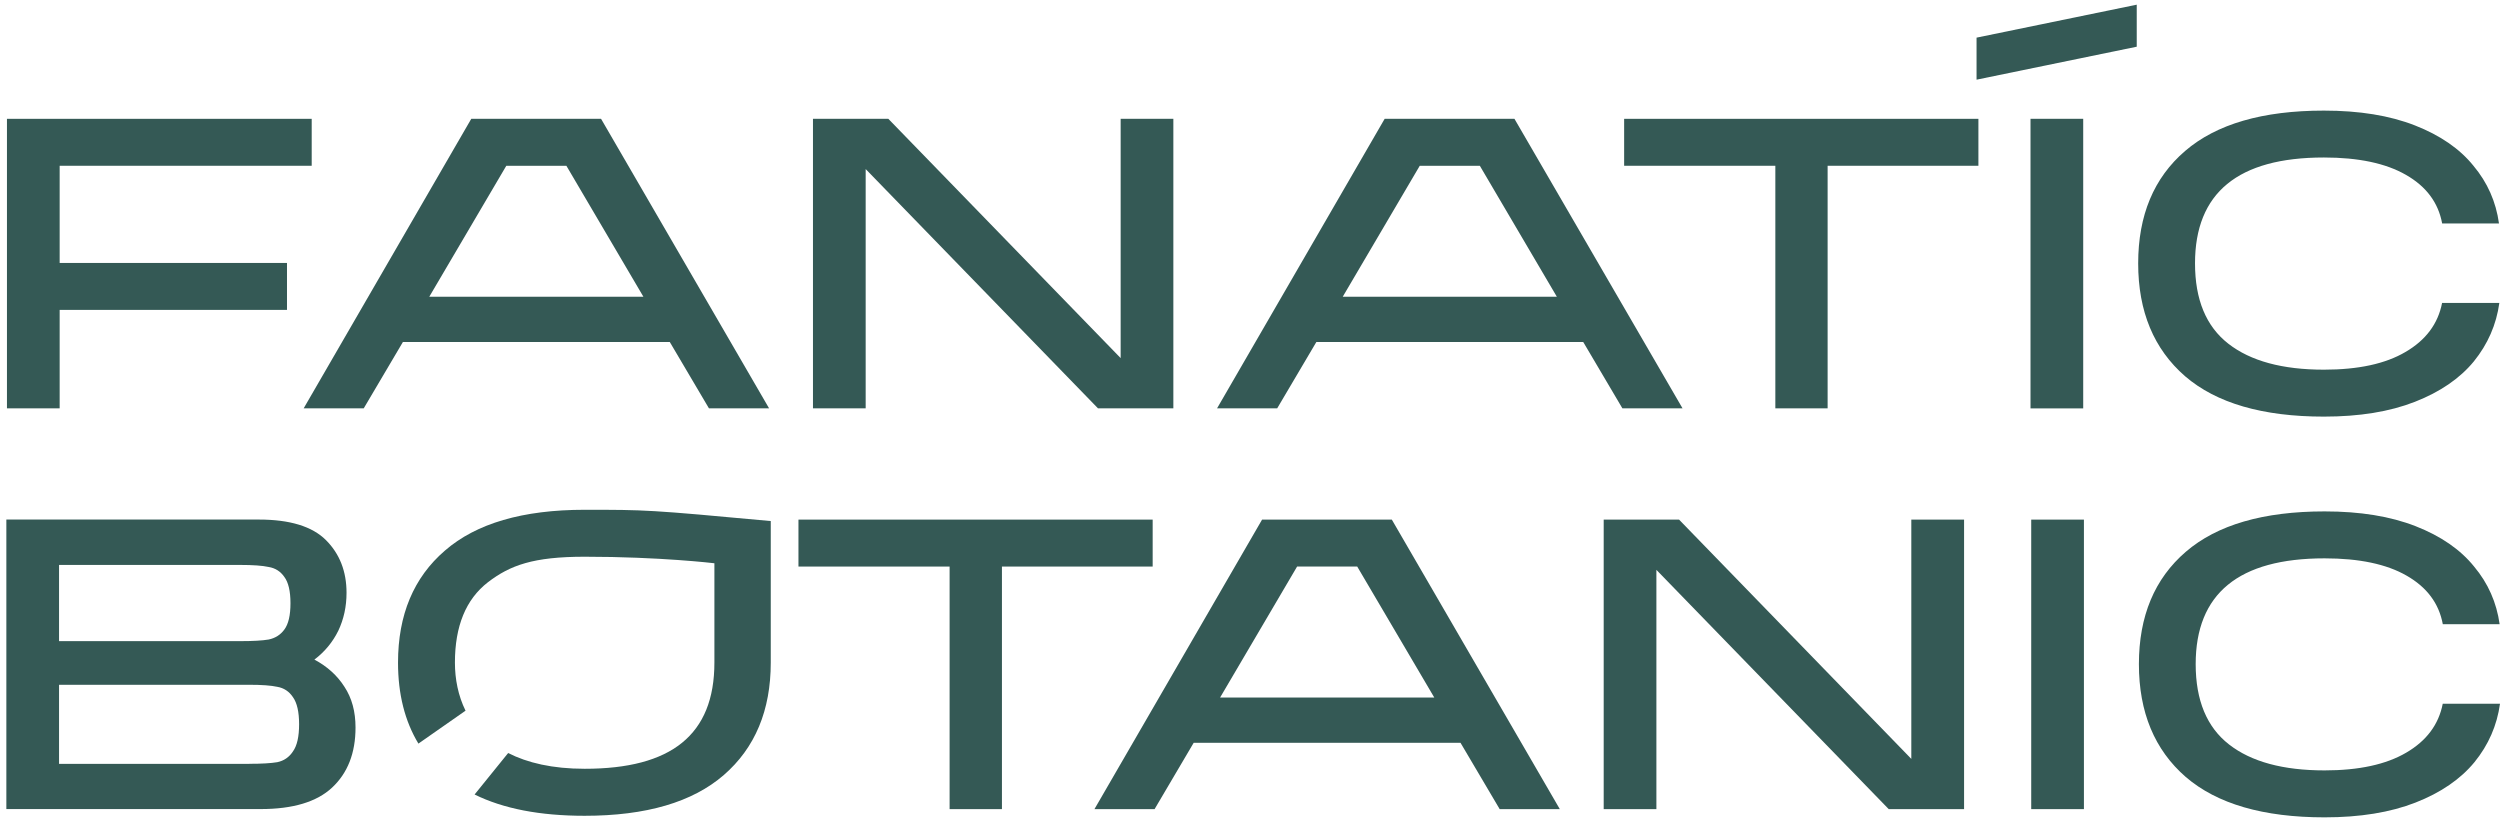
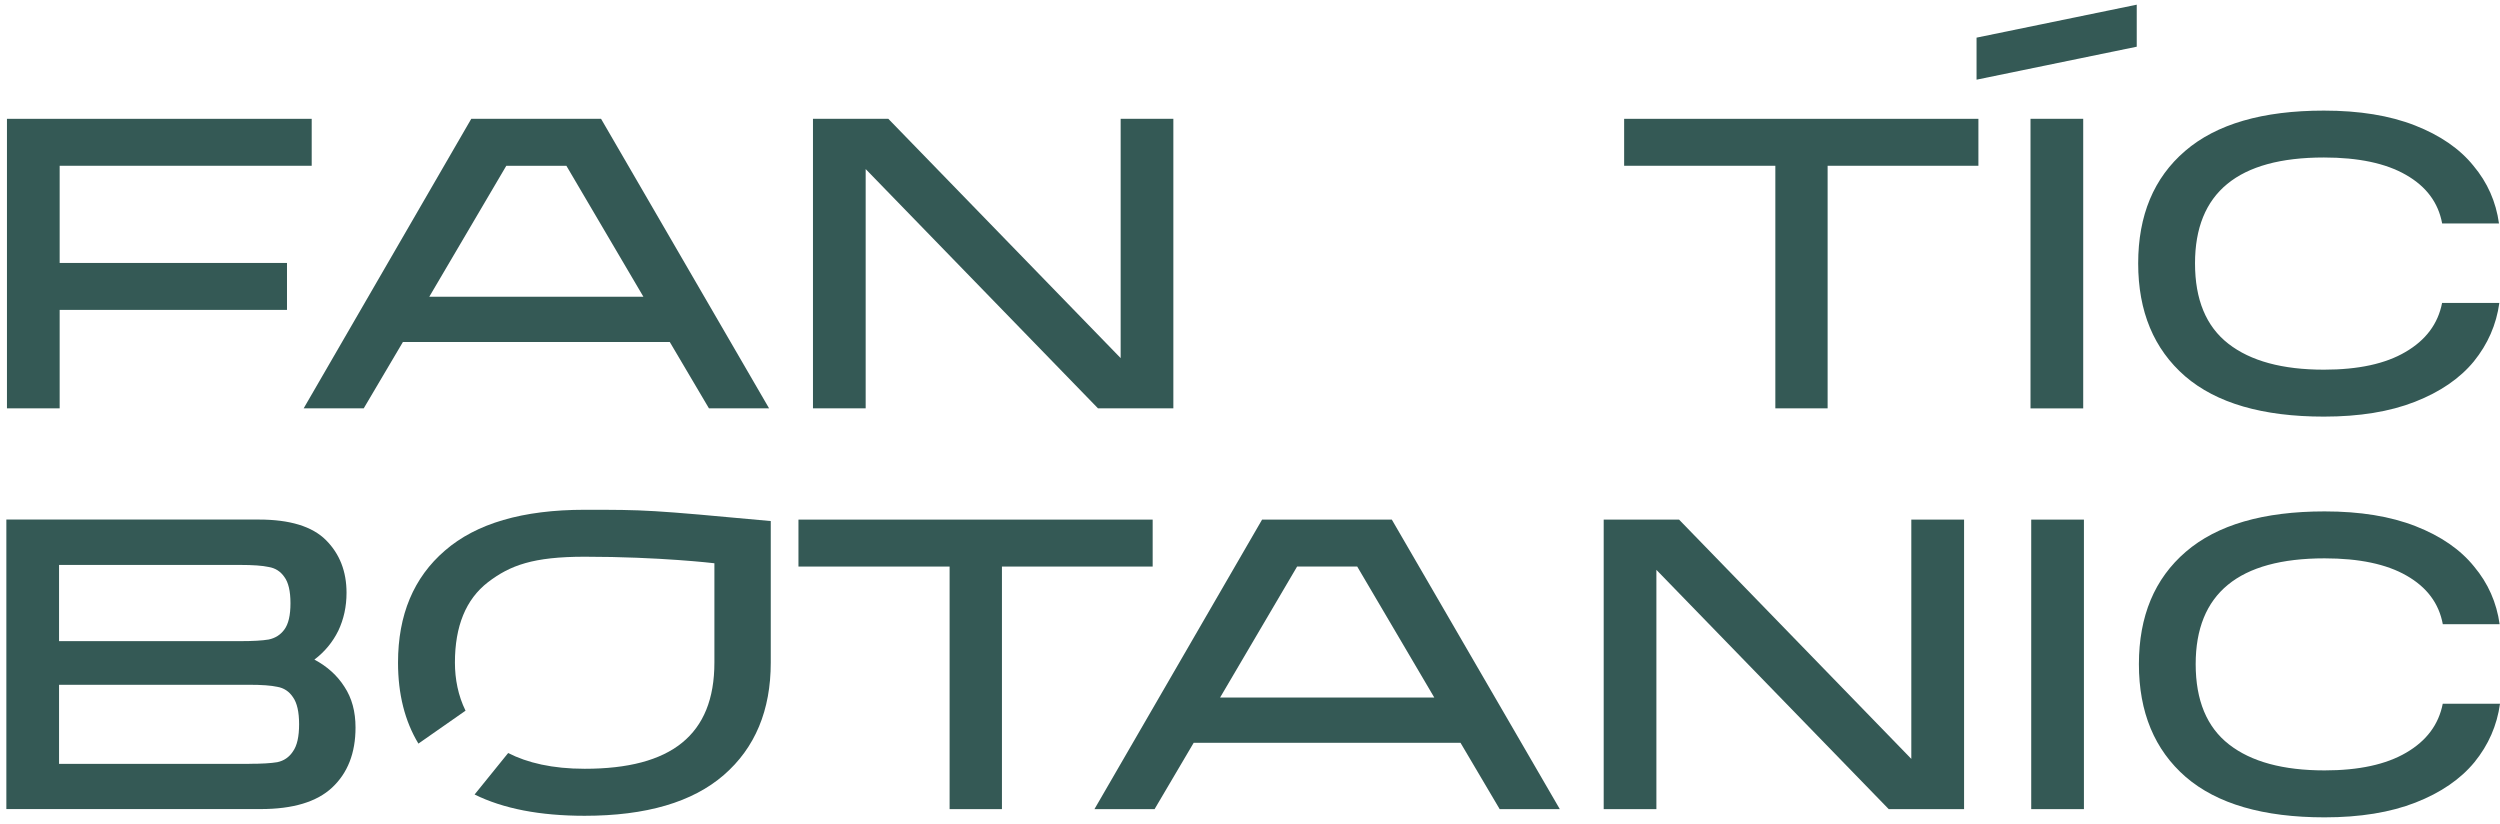
<svg xmlns="http://www.w3.org/2000/svg" width="276" height="91" viewBox="0 0 276 91" fill="none">
  <path d="M236.055 29.076C236.055 23.775 237.783 19.631 241.238 16.666C244.693 13.694 249.803 12.211 256.56 12.211C260.472 12.211 263.821 12.754 266.608 13.846C269.394 14.938 271.552 16.421 273.068 18.301C274.617 20.148 275.557 22.272 275.888 24.668H269.613C269.189 22.365 267.852 20.578 265.608 19.3C263.398 18.029 260.38 17.387 256.56 17.387C247.069 17.387 242.33 21.286 242.33 29.076C242.33 33.081 243.554 36.033 246.01 37.946C248.466 39.858 251.98 40.812 256.56 40.812C260.353 40.812 263.351 40.163 265.562 38.859C267.806 37.555 269.156 35.755 269.606 33.445H275.927C275.596 35.841 274.656 37.992 273.108 39.905C271.559 41.785 269.394 43.267 266.608 44.359C263.821 45.451 260.472 45.994 256.56 45.994C249.803 45.994 244.693 44.511 241.238 41.54C237.783 38.535 236.055 34.385 236.055 29.076Z" fill="#345955" />
  <path d="M224.168 13.118H229.986V45.087H224.168V13.118ZM218.211 8.796V4.156L235.896 0.516V5.156L218.211 8.796Z" fill="#345955" />
  <path d="M218.416 13.118V18.301H201.769V45.081H195.998V18.301H179.305V13.118H218.416Z" fill="#345955" />
-   <path d="M185.752 45.081H179.113L174.791 37.76H145.324L141.001 45.081H134.363L152.869 13.112H167.192L185.752 45.081ZM156.741 18.301L148.236 32.763H171.878L163.373 18.301H156.741Z" fill="#345955" />
  <path d="M123.72 39.534V13.118H129.538V45.081H121.218L95.57 18.665V45.081H89.752V13.118H98.072L123.72 39.534Z" fill="#345955" />
  <path d="M84.907 45.081H78.268L73.946 37.76H44.479L40.156 45.081H33.524L52.031 13.112H66.354L84.907 45.081ZM55.896 18.301L47.391 32.763H71.034L62.528 18.301H55.896Z" fill="#345955" />
  <path d="M34.411 13.118V18.301H6.586V29.03H31.684V34.212H6.586V45.081H0.768V13.118H34.411Z" fill="#345955" />
  <path d="M34.709 72.82C36.132 73.575 37.237 74.581 38.025 75.819C38.846 77.063 39.25 78.559 39.25 80.32C39.25 83.139 38.383 85.35 36.655 86.958C34.961 88.534 32.333 89.321 28.792 89.321H0.701V57.359H28.573C31.995 57.359 34.471 58.113 35.986 59.629C37.502 61.145 38.257 63.084 38.257 65.447C38.257 66.963 37.952 68.359 37.35 69.63C36.734 70.881 35.861 71.947 34.709 72.82ZM6.519 62.369V70.782H26.521C27.918 70.782 28.964 70.722 29.659 70.603C30.387 70.451 30.963 70.087 31.386 69.511C31.843 68.902 32.068 67.936 32.068 66.599C32.068 65.268 31.843 64.295 31.386 63.686C30.963 63.077 30.387 62.713 29.659 62.594C28.964 62.442 27.918 62.369 26.521 62.369H6.519ZM27.521 84.324C28.884 84.324 29.917 84.264 30.612 84.145C31.34 83.993 31.916 83.603 32.34 82.96C32.796 82.325 33.021 81.326 33.021 79.962C33.021 78.599 32.796 77.599 32.34 76.964C31.916 76.328 31.34 75.951 30.612 75.825C29.917 75.673 28.884 75.6 27.521 75.6H6.519V84.331H27.521V84.324Z" fill="#345955" />
  <path d="M236.135 73.323C236.135 68.022 237.862 63.885 241.317 60.913C244.772 57.941 249.882 56.459 256.64 56.459C260.552 56.459 263.901 57.001 266.687 58.093C269.474 59.185 271.625 60.668 273.141 62.548C274.689 64.394 275.623 66.519 275.96 68.915H269.686C269.262 66.612 267.925 64.825 265.681 63.547C263.47 62.276 260.452 61.641 256.633 61.641C247.148 61.641 242.403 65.533 242.403 73.323C242.403 77.321 243.634 80.28 246.083 82.186C248.538 84.099 252.053 85.052 256.633 85.052C260.419 85.052 263.424 84.397 265.635 83.1C267.879 81.796 269.229 79.995 269.679 77.692H276C275.669 80.088 274.729 82.239 273.18 84.145C271.632 86.025 269.467 87.508 266.681 88.6C263.894 89.692 260.545 90.235 256.633 90.235C249.875 90.235 244.766 88.752 241.31 85.78C237.862 82.782 236.135 78.625 236.135 73.323Z" fill="#345955" />
  <path d="M230.065 57.365H224.247V89.328H230.065V57.365Z" fill="#345955" />
  <path d="M211.009 83.781V57.365H216.834V89.328H208.514L182.866 62.912V89.328H177.048V57.365H185.368L211.009 83.781Z" fill="#345955" />
  <path d="M172.203 89.328H165.564L161.242 82.007H131.781L127.466 89.328H120.827L139.334 57.365H153.657L172.203 89.328ZM143.199 62.548L134.7 77.004H158.343L149.838 62.548H143.199Z" fill="#345955" />
  <path d="M127.254 57.365V62.548H110.614V89.328H104.836V62.548H88.15V57.365H127.254Z" fill="#345955" />
  <path fill-rule="evenodd" clip-rule="evenodd" d="M52.395 87.713C55.565 89.282 59.616 90.063 64.54 90.063C71.331 90.063 76.454 88.56 79.909 85.562C83.364 82.563 85.092 78.42 85.092 73.151V57.524C71.616 56.28 71.331 56.28 64.54 56.28C57.723 56.28 52.58 57.782 49.125 60.781C45.67 63.753 43.942 67.876 43.942 73.151C43.942 76.626 44.69 79.605 46.193 82.094L51.395 78.46C50.581 76.805 50.224 74.972 50.224 73.151C50.224 69.121 51.435 66.162 53.864 64.282C56.32 62.402 58.875 61.462 64.547 61.462C72.867 61.462 78.87 62.184 78.87 62.184V73.145C78.87 81.147 74.098 84.873 64.547 84.873C60.993 84.873 58.219 84.218 56.101 83.133L52.395 87.713Z" fill="#345955" />
</svg>